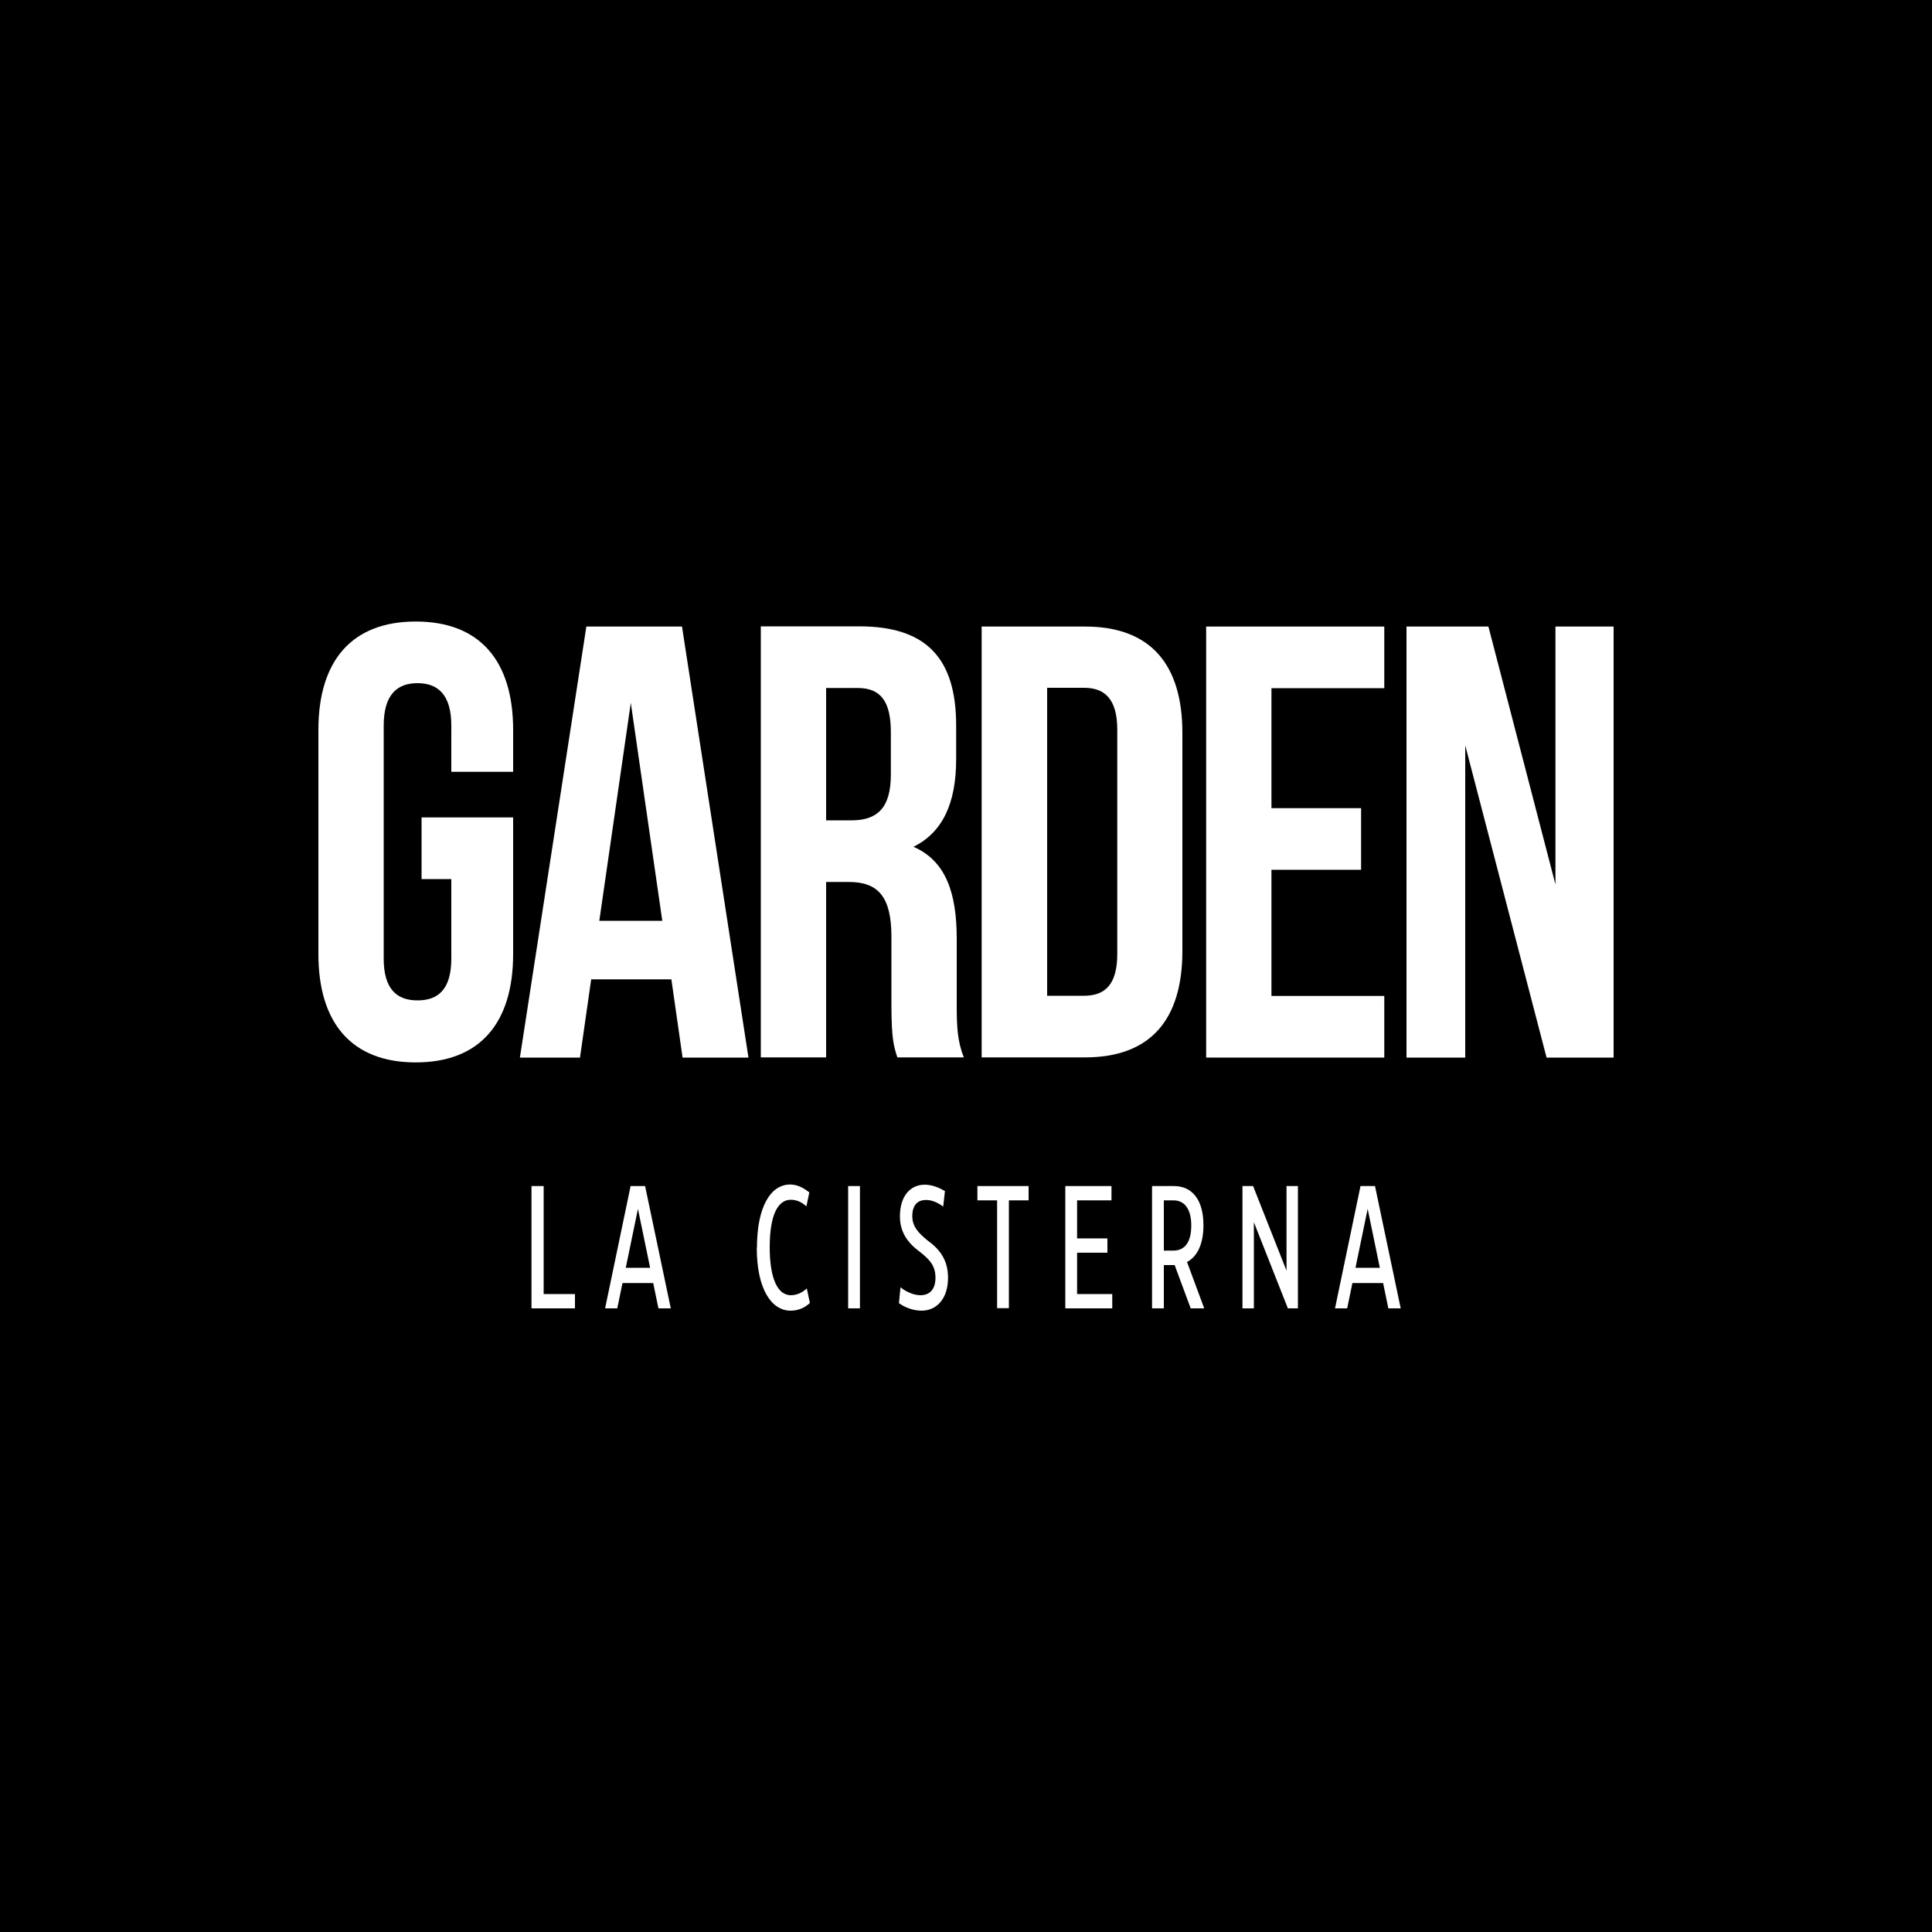
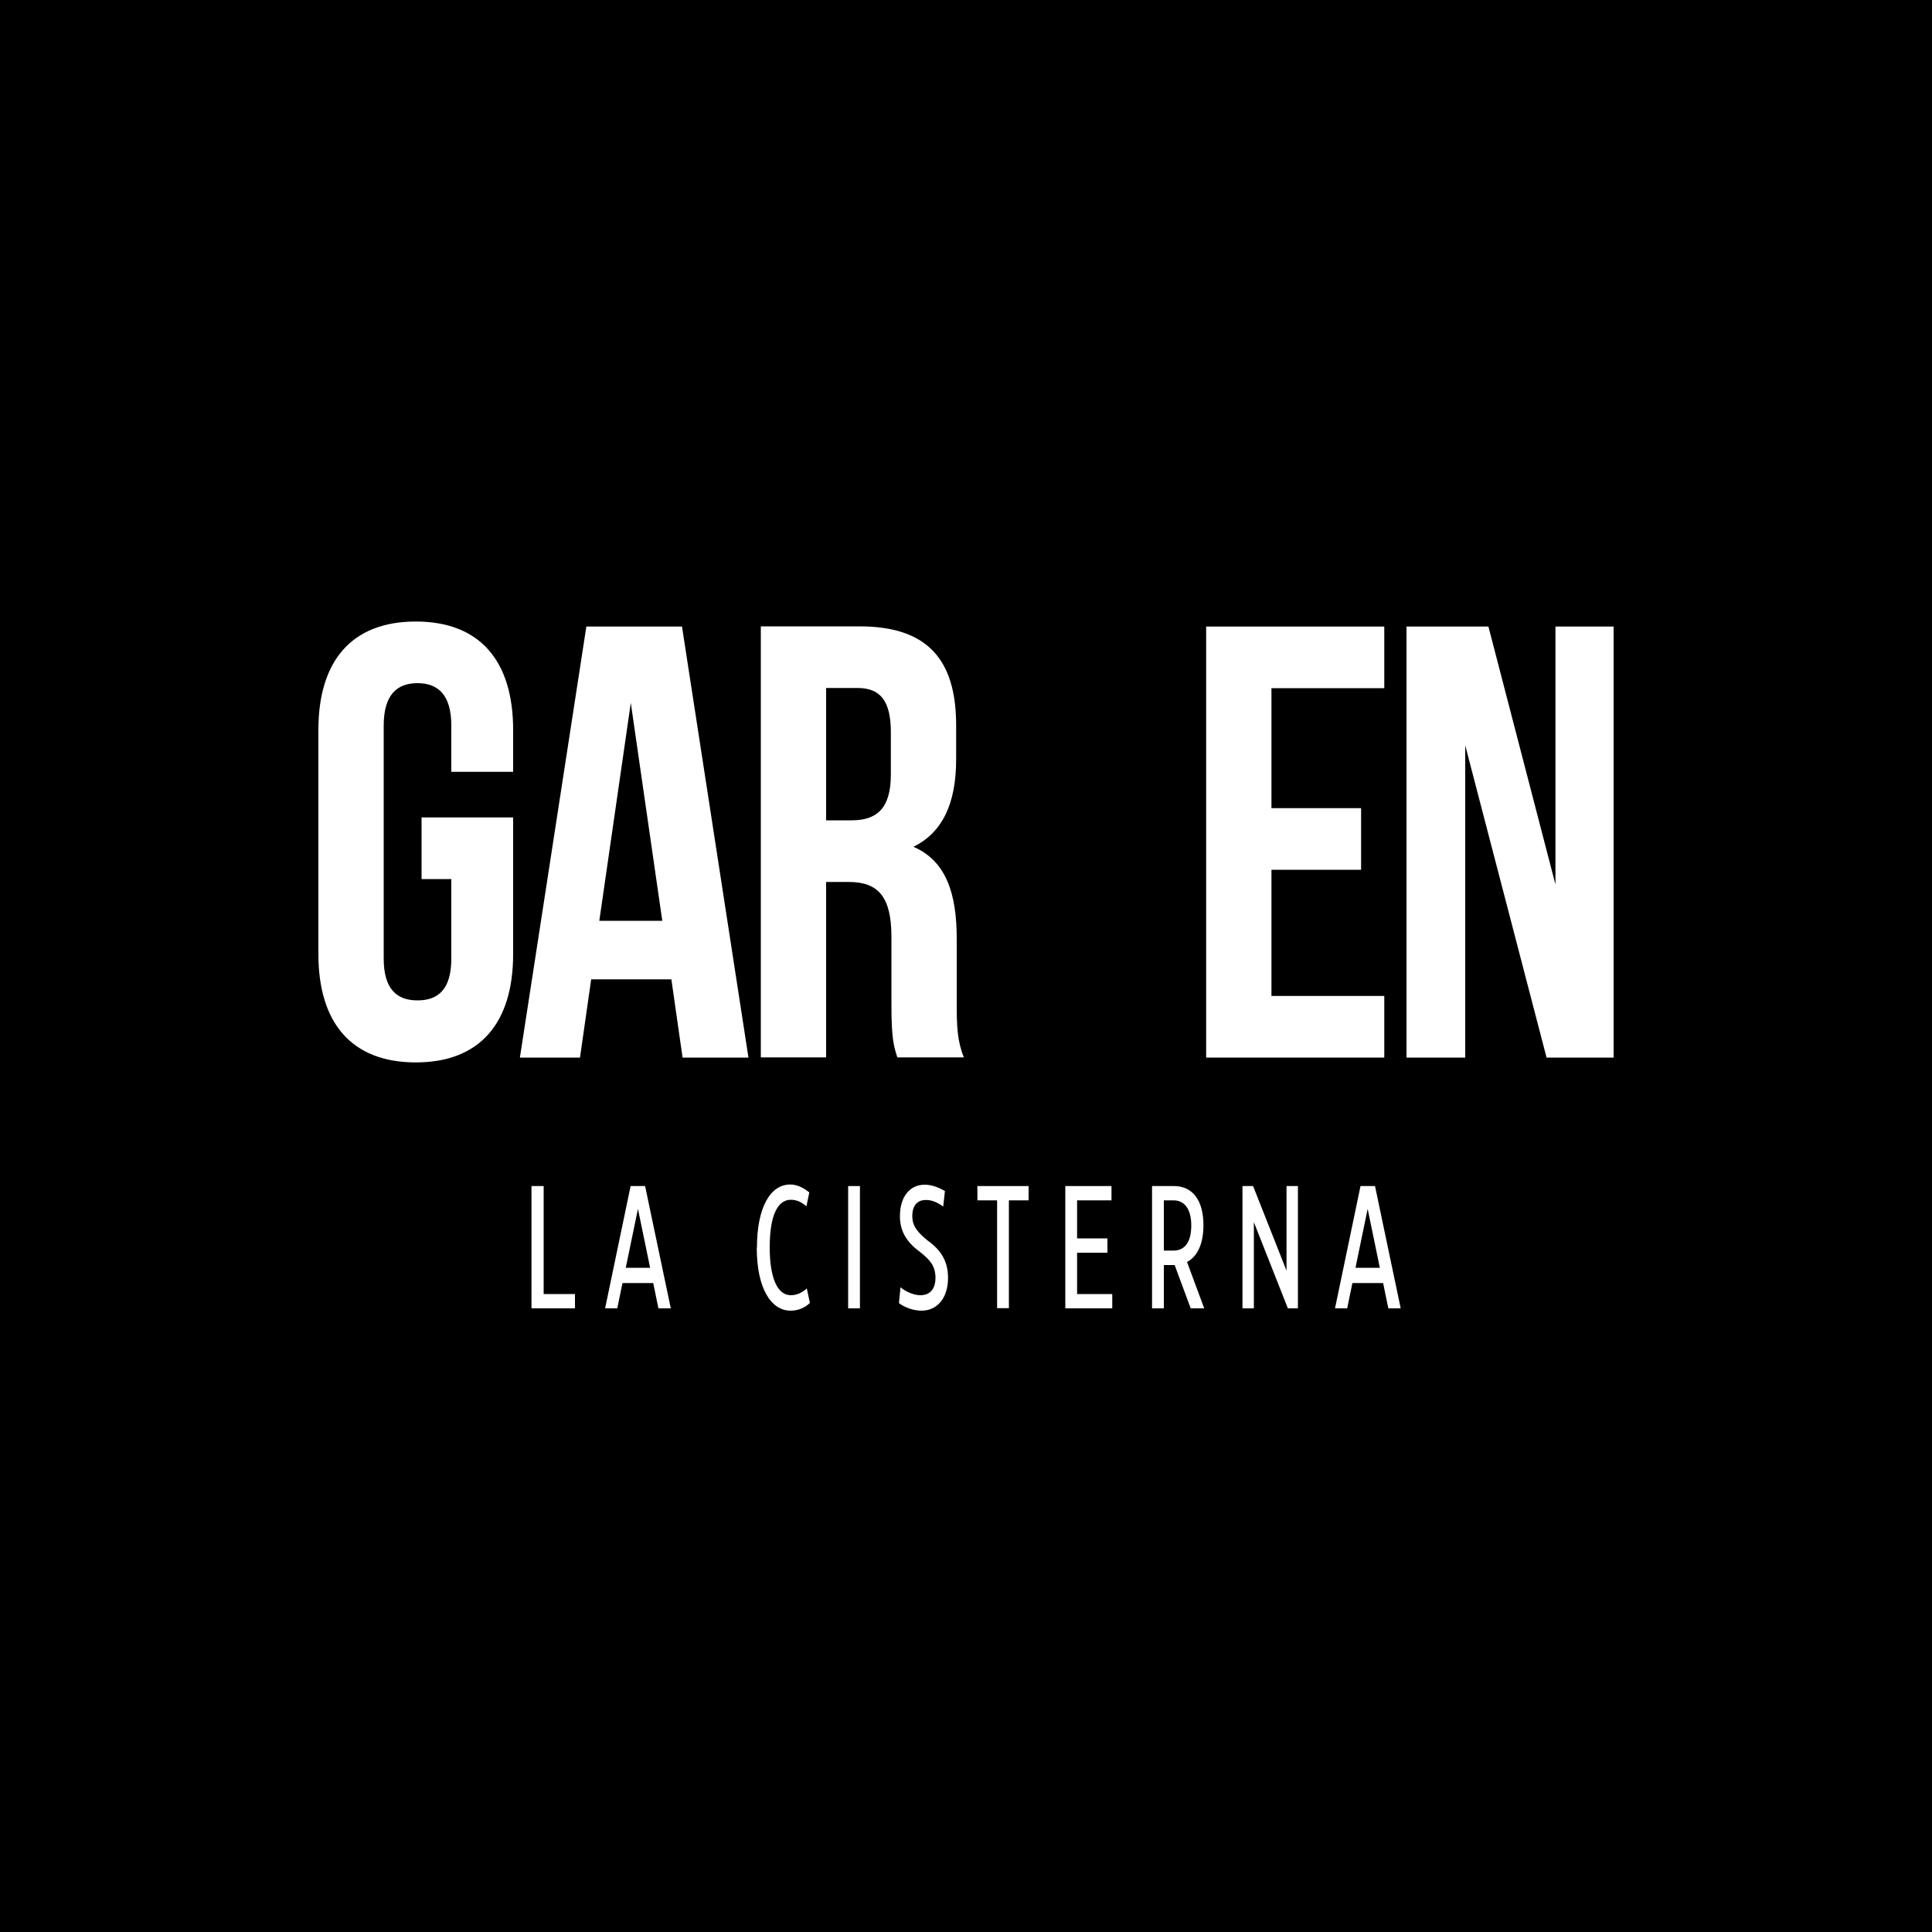
<svg xmlns="http://www.w3.org/2000/svg" id="Capa_1" data-name="Capa 1" version="1.1" viewBox="0 0 100 100">
  <rect x="0" y="0" width="100" height="100" fill="#333333" stroke="none" />
  <defs>
    <style>
      .cls-1 {
        clip-path: url(#clippath);
      }

      .cls-2, .cls-3, .cls-4 {
        fill: #fff;
      }

      .cls-5 {
        fill: #000;
      }

      .cls-5, .cls-3, .cls-4, .cls-6 {
        stroke-width: 0px;
      }

      .cls-3 {
        fill-rule: evenodd;
      }

      .cls-6 {
        fill: #008e9f;
      }
    </style>
    <clipPath id="clippath">
      <path class="cls-4" d="M-6.28,355.35c.67.75,1.53.8,2.01.87,0,0-1.34-.04-1.99-.34.02.44.08.86.17,1.25.01.05.02.09.04.14.8.41,1.56.23,2.01.16,0,0-1.18.31-1.9.25.15.55.29.99.41,1.34.87.15,1.54-.24,1.95-.45,0,0-1.1.68-1.81.82.2.51.37.83.5,1.13.76-.2,1.22-.73,1.51-1.04,0,0-.78.97-1.4,1.35,0,.02.02.04.02.07.15.49.05.95.05,1.66.68-.23,1.09-.71,1.37-1,0,0-.75.94-1.36,1.33.01.3.04.65.11,1.05.29,1.63,1.11,3.3,1.2,3.61.08.31-.27.78-.62,1.12-.35.34-1.34.8-1.81,1.01-.47.21-.9.26-.81.52.09.25.27.99.72,1.29.45.3,1.07.32,1.41.3.34-.01.54-1.19.93-1.31.4-.12,2.21-.78,2.55-.78.35,0,1.28.57,2.57.12,1.28-.46,1.7-.41,2.51-.25.81.15,2.6.79,2.79.73.19-.05-.31-.82-.74-1.13-.63-.46-.8-.5-1.23-.87-.43-.37-1.43-.91-1.8-.83,0,0,.35-.89.85-1.27.49-.38.95-.97,1.23-1.07.27-.1.76-.14.82-.25.06-.11-1.03-.16-1.03-.16,0,0-.34-.67-1.71-.57-1.36.1-2.15.89-2.57,1.08,0,0-.73-.87-.74-2.43-.02-1.56,0-2.94-.57-3.84-.58-.88-2.22-3.16-2.94-5.05-.72-1.88-1.38-3.52-1.72-3.56h0c-.27,0-1.01,2.61-.98,4.99" />
    </clipPath>
  </defs>
  <g>
-     <rect class="cls-6" x="-169" y="318" width="100" height="100" />
    <g>
      <path class="cls-4" d="M-87.22,372.12l-7.3-11.45c3.97-1.02,5.31-4.31,5.31-7.64,0-4.01-1.88-8.07-8-8.07h-5.24c-2.55,0-3.86,1.34-3.86,3.89v9.57h-9.42l-4.93-12.63s-.39-1.11-1.49-1.11-1.43,1.11-1.43,1.11l-10.38,26.32h2.87l8.94-23.26,3.63,9.57h-5.12l-.94,2.56h7.04l4.22,11.13h2.93l-4.34-11.13h8.42v11.13h2.76v-11.13h6.27l7.09,11.13h2.98ZM-103.56,349.08c0-1.1.55-1.56,1.66-1.56h3.98c4.36,0,6.07,2.28,6.07,5.46s-1.77,5.45-6.07,5.45h-5.63v-9.35Z" />
      <path class="cls-4" d="M-147.72,368v-23.03h-2.76v23.26c0,2.56,1.33,3.9,3.86,3.9h10.6v-2.56h-10.05c-1.1,0-1.66-.44-1.66-1.56" />
      <path class="cls-4" d="M-130.38,385.28c.89-.23,1.55-.68,1.97-1.32.44-.66.66-1.44.66-2.29,0-.54-.08-1.04-.24-1.5-.17-.46-.44-.86-.8-1.2-.37-.34-.85-.6-1.44-.78-.58-.18-1.3-.28-2.14-.28h-1.94c-1.15,0-2.02.57-2.02,1.78v11.31h1.13v-5.58h3.62l2.97,5.58h1.3l-3.07-5.73ZM-128.94,381.68c0,1.8-1,2.67-3.06,2.67h-3.21v-4.57c0-.35.26-.78.77-.78h2.33c1.04,0,1.84.22,2.37.67.53.44.8,1.11.8,2" />
      <path class="cls-4" d="M-112.71,381.79c-.32-.83-.77-1.57-1.34-2.19-.57-.62-1.25-1.11-2.04-1.46-.78-.35-1.65-.53-2.58-.53s-1.8.18-2.58.53c-.78.35-1.47.84-2.04,1.46-.57.62-1.02,1.35-1.34,2.19-.32.83-.49,1.74-.49,2.69s.16,1.87.49,2.69c.32.83.78,1.55,1.34,2.17.57.61,1.25,1.1,2.04,1.45.78.35,1.65.53,2.58.53s1.8-.18,2.58-.53c.78-.35,1.47-.84,2.04-1.45.57-.61,1.02-1.34,1.34-2.17.32-.83.49-1.73.49-2.69s-.16-1.85-.49-2.69M-118.67,390.24c-.79,0-1.51-.15-2.16-.45-.65-.29-1.21-.71-1.66-1.23-.45-.52-.81-1.14-1.06-1.84-.25-.7-.38-1.46-.38-2.25s.13-1.56.38-2.26c.25-.7.61-1.32,1.06-1.84.45-.52,1.01-.93,1.66-1.23.65-.3,1.38-.45,2.16-.45s1.51.15,2.16.45c.64.3,1.2.71,1.66,1.23.45.51.81,1.13,1.06,1.84.25.71.38,1.47.38,2.26s-.13,1.55-.38,2.25c-.25.7-.61,1.32-1.06,1.84-.45.52-1.02.93-1.66,1.23-.65.3-1.38.45-2.16.45" />
      <path class="cls-4" d="M-100.59,377.92v7.37c0,.72-.06,1.4-.17,2.01-.11.6-.32,1.13-.61,1.56-.29.43-.68.77-1.17,1.01-.49.24-1.14.37-1.91.37s-1.41-.13-1.91-.37c-.49-.24-.89-.58-1.18-1.01-.29-.44-.49-.97-.6-1.56-.11-.61-.17-1.29-.17-2.01v-7.37h-1.13v7.85c0,.77.08,1.49.24,2.16.16.67.44,1.27.82,1.76.39.5.91.91,1.54,1.19.64.29,1.44.43,2.38.43s1.74-.15,2.38-.43c.64-.29,1.16-.69,1.54-1.19.38-.5.66-1.09.82-1.76.16-.67.25-1.4.25-2.16v-7.85h-1.13Z" />
      <path class="cls-4" d="M-87.43,380.23c-.16-.47-.42-.87-.77-1.22-.36-.35-.83-.62-1.41-.81-.57-.19-1.29-.29-2.13-.29h-2.01c-1.15,0-2.02.57-2.02,1.78v11.31h1.13v-5.46h2.9c.84,0,1.56-.1,2.13-.29.58-.19,1.06-.46,1.41-.81.35-.35.61-.75.77-1.22.16-.46.23-.97.23-1.5s-.08-1.04-.23-1.5M-89.15,383.77c-.5.46-1.28.7-2.32.7h-3.17v-4.69c0-.35.26-.78.77-.78h2.4c1.04,0,1.82.23,2.32.69.5.46.75,1.15.75,2.04s-.26,1.57-.75,2.04" />
      <path class="cls-4" d="M-141.78,378.14c-.78-.35-1.65-.53-2.58-.53s-1.8.18-2.58.53c-.78.35-1.47.84-2.04,1.46-.57.62-1.02,1.35-1.34,2.19-.32.83-.49,1.73-.49,2.68s.16,1.87.49,2.7c.32.82.77,1.55,1.34,2.17.57.61,1.25,1.1,2.04,1.45.78.35,1.65.53,2.58.53s1.8-.18,2.58-.53c.67-.3,1.26-.71,1.77-1.2h0v-5.24h-3.88v1.08h2.77v3.68c-.33.27-.7.51-1.1.69-.65.3-1.37.45-2.16.45s-1.51-.15-2.16-.45c-.65-.29-1.2-.71-1.66-1.23-.45-.52-.81-1.14-1.06-1.84-.25-.7-.38-1.46-.38-2.25s.13-1.56.38-2.26c.25-.7.61-1.32,1.06-1.84.45-.52,1.01-.93,1.66-1.23.65-.3,1.37-.45,2.16-.45s1.51.15,2.16.45c.32.15.62.33.9.53l.51-.98c-.31-.21-.64-.4-.99-.56" />
    </g>
  </g>
  <g>
-     <rect class="cls-5" x="-50" y="318" width="100" height="100" />
    <g>
      <g>
-         <path class="cls-4" d="M-22.71,355.46v.76c0,2.18-.64,3.58-2.08,4.28,1.73.7,2.4,2.3,2.4,4.55v1.73c0,3.27-1.67,5.03-4.88,5.03h-5.06v-21.22h4.85c3.33,0,4.77,1.61,4.77,4.88ZM-29.11,353.61v5.61h1.26c1.2,0,1.93-.55,1.93-2.24v-1.18c0-1.52-.5-2.18-1.64-2.18h-1.55ZM-29.11,362.25v6.52h1.84c1.08,0,1.67-.52,1.67-2.09v-1.85c0-1.97-.61-2.58-2.08-2.58h-1.43Z" />
+         <path class="cls-4" d="M-22.71,355.46v.76c0,2.18-.64,3.58-2.08,4.28,1.73.7,2.4,2.3,2.4,4.55v1.73c0,3.27-1.67,5.03-4.88,5.03h-5.06v-21.22h4.85c3.33,0,4.77,1.61,4.77,4.88Zv5.61h1.26c1.2,0,1.93-.55,1.93-2.24v-1.18c0-1.52-.5-2.18-1.64-2.18h-1.55ZM-29.11,362.25v6.52h1.84c1.08,0,1.67-.52,1.67-2.09v-1.85c0-1.97-.61-2.58-2.08-2.58h-1.43Z" />
        <path class="cls-4" d="M-18.53,355.67c0-3.4,1.73-5.34,4.88-5.34s4.88,1.94,4.88,5.34v11.04c0,3.4-1.72,5.34-4.88,5.34s-4.88-1.94-4.88-5.34v-11.04ZM-15.31,366.92c0,1.52.64,2.09,1.67,2.09s1.67-.58,1.67-2.09v-11.46c0-1.52-.64-2.09-1.67-2.09s-1.67.58-1.67,2.09v11.46Z" />
-         <path class="cls-4" d="M8.96,350.58h5.09c3.22,0,4.8,1.85,4.8,5.25v10.73c0,3.4-1.58,5.25-4.8,5.25h-5.09v-21.22ZM12.18,353.61v15.16h1.81c1.02,0,1.64-.55,1.64-2.06v-11.04c0-1.52-.61-2.06-1.64-2.06h-1.81Z" />
        <path class="cls-4" d="M22.82,355.67c0-3.4,1.73-5.34,4.88-5.34s4.88,1.94,4.88,5.34v11.04c0,3.4-1.72,5.34-4.88,5.34s-4.88-1.94-4.88-5.34v-11.04ZM26.04,366.92c0,1.52.64,2.09,1.67,2.09s1.67-.58,1.67-2.09v-11.46c0-1.52-.64-2.09-1.67-2.09s-1.67.58-1.67,2.09v11.46Z" />
      </g>
      <g>
        <path class="cls-2" d="M-6.28,355.35c.67.75,1.53.8,2.01.87,0,0-1.34-.04-1.99-.34.02.44.08.86.17,1.25.01.05.02.09.04.14.8.41,1.56.23,2.01.16,0,0-1.18.31-1.9.25.15.55.29.99.41,1.34.87.15,1.54-.24,1.95-.45,0,0-1.1.68-1.81.82.2.51.37.83.5,1.13.76-.2,1.22-.73,1.51-1.04,0,0-.78.97-1.4,1.35,0,.02.02.04.02.07.15.49.05.95.05,1.66.68-.23,1.09-.71,1.37-1,0,0-.75.94-1.36,1.33.01.3.04.65.11,1.05.29,1.63,1.11,3.3,1.2,3.61.08.31-.27.78-.62,1.12-.35.34-1.34.8-1.81,1.01-.47.21-.9.26-.81.52.09.25.27.99.72,1.29.45.3,1.07.32,1.41.3.34-.01.54-1.19.93-1.31.4-.12,2.21-.78,2.55-.78.35,0,1.28.57,2.57.12,1.28-.46,1.7-.41,2.51-.25.81.15,2.6.79,2.79.73.19-.05-.31-.82-.74-1.13-.63-.46-.8-.5-1.23-.87-.43-.37-1.43-.91-1.8-.83,0,0,.35-.89.85-1.27.49-.38.95-.97,1.23-1.07.27-.1.76-.14.82-.25.06-.11-1.03-.16-1.03-.16,0,0-.34-.67-1.71-.57-1.36.1-2.15.89-2.57,1.08,0,0-.73-.87-.74-2.43-.02-1.56,0-2.94-.57-3.84-.58-.88-2.22-3.16-2.94-5.05-.72-1.88-1.38-3.52-1.72-3.56h0c-.27,0-1.01,2.61-.98,4.99" />
        <g class="cls-1">
          <path class="cls-3" d="M-7.18,352.37s.69-3.47,1.16-3.73c.47-.25,1.37.39,1.46.77.08.38,2.95,6.6,3.47,6.98.52.38,1.59,4.03,1.59,5.1s-.04,1.84-.04,1.84c0,0,3.73-.77,4.33-.56.6.21,1.97,1.16,1.37,1.54-.6.39-1.93,1.54-1.93,1.54,0,0,.81,1.67-.56,1.8-1.37.12-4.79-1.33-5.22-2.14-.43-.81-4.11-8.01-4.2-8.87-.09-.86-1.37-2.4-1.41-4.29" />
          <path class="cls-3" d="M-7.13,354.24c.43-.04,1.84-.15,2.22.22.38.37.86.98.82,1.96-.04.98-.56,1.33-.04,2.44.51,1.11.94,1.29,1.16,1.84.21.56,1.2.6,1.46.56.25-.04.47.51.34,1.33-.13.81.25,1.02.39,1.5.13.48.77.85,1.24.55.47-.3,1.16-.43,1.46.43.3.86,1.07,1.03,1.37.82.3-.21.34-.95.3-1.29-.04-.34,2.66-.53,2.75-.1.08.43-.99,2.76-.99,2.76l-.4.41s1.12.93,1.55,1.32c.43.38-.72,1.44-1.02,1.65-.3.22-2.36-.13-3.6-1.33-1.24-1.2-4.93-2.06-5.17-2.38-.23-.32-1.78-1.47-2.2-1.61-.43-.13-1.5-5.14-1.58-6.94-.09-1.8-.05-4.16-.05-4.16" />
          <path class="cls-3" d="M-5.17,363.5s2.1-.34,2.44.3c.35.64.95,1.67,1.12,1.89.17.21,1.59,1.03,1.8.99.21-.04,1.54.09,1.76.26.77.6.65,1.41.86,1.5.21.09,1.03.6,1.33.6s.78-.38,1.1-.64c.32-.26.96-.09.96-.09,0,0,1.16,1.84,1.03,2.05-.12.22-2.78-.12-4.15-.04-1.37.08-3-.22-3.68,0-.68.22-2.36.51-2.44.64-.08.13-.94,1.24-1.33,1.41-.38.17-2.7-.47-2.79-.86-.08-.39-.6-1.63-.3-2.01.3-.39,1.67-.69,2.19-1.16.51-.47.94-.6.9-1.84-.04-1.24-.77-3-.77-3" />
        </g>
      </g>
      <g>
        <path class="cls-4" d="M-32.59,383.17c0-1.55.51-2.49,1.32-2.49.25,0,.49.1.76.31l-.12.55c-.2-.17-.39-.26-.62-.26-.5,0-.83.57-.83,1.88,0,1.23.32,1.89.83,1.89.24,0,.45-.1.64-.27l.12.57c-.19.19-.45.3-.77.3-.76,0-1.34-.86-1.34-2.5Z" />
        <path class="cls-4" d="M-29.48,385.59v-4.84h.49v4.27h1.24v.57h-1.73Z" />
        <path class="cls-4" d="M-27.01,384.16v-3.41h.46v3.39c0,.61.22.95.58.95s.59-.35.59-.95v-3.39h.46v3.41c0,.93-.39,1.5-1.05,1.5s-1.05-.57-1.05-1.5Z" />
        <path class="cls-4" d="M-21.61,384.3c0,.79-.39,1.29-1.1,1.29h-1.04v-4.84h.97c.64,0,1.05.44,1.05,1.23,0,.53-.2.95-.53,1.11.39.12.65.55.65,1.2ZM-23.28,381.32v1.53h.46c.4,0,.61-.26.61-.76s-.21-.77-.63-.77h-.45ZM-22.76,385.02c.44,0,.67-.28.67-.8s-.23-.81-.67-.81h-.52v1.6h.52Z" />
        <path class="cls-4" d="M-18.85,385.59v-4.84h.89c.9,0,1.42.86,1.42,2.41s-.52,2.43-1.42,2.43h-.89ZM-18.38,385.02h.39c.61,0,.93-.65.93-1.85s-.32-1.86-.93-1.86h-.39v3.71Z" />
        <path class="cls-4" d="M-14.97,385.02h1.39v.57h-1.86v-4.84h1.83v.57h-1.36v1.51h1.2v.57h-1.2v1.63Z" />
        <path class="cls-4" d="M-10.94,383.17c0-1.55.51-2.49,1.32-2.49.25,0,.49.1.76.31l-.12.55c-.2-.17-.39-.26-.62-.26-.5,0-.83.57-.83,1.88,0,1.23.32,1.89.83,1.89.24,0,.45-.1.64-.27l.12.57c-.19.19-.45.3-.77.3-.76,0-1.34-.86-1.34-2.5Z" />
        <path class="cls-4" d="M-6.01,385.59l-.21-1h-1.22l-.2,1h-.49l1.01-4.84h.57l1.02,4.84h-.49ZM-7.31,383.99h.97l-.49-2.33-.48,2.33Z" />
        <path class="cls-4" d="M-2.02,380.75l.16,4.84h-.45l-.1-3.15-.77,3.15h-.18l-.76-3.15-.11,3.15h-.44l.16-4.84h.47l.78,3.26.79-3.26h.46Z" />
        <path class="cls-4" d="M1.29,382.38c0,1-.41,1.65-1.17,1.65h-.37v1.56h-.47v-4.84H.13c.72,0,1.16.57,1.16,1.63ZM.12,383.46c.42,0,.7-.37.7-1.09,0-.66-.26-1.06-.7-1.06h-.37v2.14H.12Z" />
        <path class="cls-4" d="M2.18,383.17c0-1.62.47-2.49,1.24-2.49s1.24.84,1.24,2.49-.46,2.49-1.24,2.49-1.24-.84-1.24-2.49ZM4.15,383.17c0-1.27-.26-1.89-.73-1.89s-.73.59-.73,1.89.26,1.89.73,1.89.73-.59.73-1.89Z" />
        <path class="cls-4" d="M7.29,383.23h.51v.63h-.51v-.63Z" />
        <path class="cls-4" d="M11.1,385.59l-.96-4.85h.51l.73,3.89h0l.74-3.89h.49l-.96,4.85h-.55Z" />
        <path class="cls-4" d="M13.55,385.59v-4.84h.47v4.84h-.47Z" />
        <path class="cls-4" d="M17.01,380.75v.57h-.78v4.27h-.47v-4.27h-.78v-.57h2.03Z" />
        <path class="cls-4" d="M19.49,385.59l-.21-1h-1.22l-.2,1h-.49l1.01-4.84h.57l1.02,4.84h-.49ZM18.19,383.99h.97l-.49-2.33-.48,2.33Z" />
        <path class="cls-4" d="M20.68,383.17c0-1.55.51-2.49,1.32-2.49.25,0,.49.1.76.31l-.12.55c-.2-.17-.39-.26-.62-.26-.5,0-.83.57-.83,1.88,0,1.23.32,1.89.83,1.89.24,0,.45-.1.64-.27l.12.57c-.19.19-.45.3-.77.3-.76,0-1.34-.86-1.34-2.5Z" />
        <path class="cls-4" d="M23.71,384.16v-3.41h.46v3.39c0,.61.22.95.58.95s.59-.35.59-.95v-3.39h.46v3.41c0,.93-.39,1.5-1.05,1.5s-1.05-.57-1.05-1.5Z" />
-         <path class="cls-4" d="M29.03,385.59h-.53l-.63-1.71h-.43v1.71h-.47v-4.84h.86c.72,0,1.17.54,1.17,1.56,0,.72-.23,1.23-.65,1.45l.68,1.83ZM27.44,381.32v1.99h.38c.43,0,.71-.32.71-1,0-.63-.25-1-.71-1h-.38Z" />
        <path class="cls-4" d="M31.9,385.59l-.21-1h-1.22l-.2,1h-.49l1.01-4.84h.57l1.02,4.84h-.49ZM30.61,383.99h.97l-.49-2.33-.48,2.33Z" />
      </g>
    </g>
  </g>
  <g>
    <rect class="cls-5" x="66" y="316" width="100" height="100" />
    <g>
      <g>
        <path class="cls-4" d="M96.62,348.22c3.43,0,5.19,2.05,5.19,5.64v.7h-3.33v-.93c0-1.6-.64-2.21-1.76-2.21s-1.76.61-1.76,2.21.71,2.85,3.01,4.87c2.95,2.6,3.88,4.46,3.88,7.02,0,3.59-1.79,5.64-5.26,5.64s-5.26-2.05-5.26-5.64v-1.38h3.33v1.6c0,1.6.7,2.18,1.83,2.18s1.83-.58,1.83-2.18-.71-2.85-3.01-4.87c-2.95-2.6-3.88-4.46-3.88-7.02,0-3.59,1.76-5.64,5.19-5.64Z" />
        <path class="cls-4" d="M103.58,353.86c0-3.59,1.89-5.64,5.35-5.64s5.35,2.05,5.35,5.64v11.67c0,3.59-1.89,5.64-5.35,5.64s-5.35-2.05-5.35-5.64v-11.67ZM107.1,365.75c0,1.6.71,2.21,1.83,2.21s1.83-.61,1.83-2.21v-12.12c0-1.6-.7-2.21-1.83-2.21s-1.83.61-1.83,2.21v12.12Z" />
        <path class="cls-4" d="M120.09,370.91h-3.53v-22.44h3.53v9.62h4.01v-9.62h3.59v22.44h-3.59v-9.62h-4.01v9.62Z" />
        <path class="cls-4" d="M129.96,353.86c0-3.59,1.89-5.64,5.35-5.64s5.36,2.05,5.36,5.64v11.67c0,3.59-1.89,5.64-5.36,5.64s-5.35-2.05-5.35-5.64v-11.67ZM133.49,365.75c0,1.6.71,2.21,1.83,2.21s1.83-.61,1.83-2.21v-12.12c0-1.6-.71-2.21-1.83-2.21s-1.83.61-1.83,2.21v12.12Z" />
      </g>
      <g>
        <g>
          <path class="cls-4" d="M91.34,377.68h.81c.97,0,1.7.55,1.7,1.52v.03c0,.85-.49,1.25-1.04,1.43.66.18,1.12.62,1.12,1.44v.03c0,1.01-.76,1.59-1.89,1.59h-.7v-6.03ZM92.1,380.41c.78,0,1.2-.42,1.2-1.15v-.02c0-.67-.45-1.06-1.12-1.06h-.27v2.22h.2ZM92.08,383.19c.79,0,1.29-.38,1.29-1.1v-.03c0-.73-.46-1.15-1.25-1.15h-.22v2.27h.18Z" />
          <path class="cls-4" d="M96.63,377.65h.6l1.27,6.05h-.57l-.32-1.56h-1.39l-.31,1.56h-.55l1.26-6.05ZM97.54,381.64l-.61-3.03-.61,3.03h1.22Z" />
          <path class="cls-4" d="M100.19,377.68h.83c1.06,0,1.77.63,1.77,1.82v.03c0,.83-.36,1.4-.95,1.66l1.06,2.52h-.63l-.98-2.36c-.08.02-.16.02-.25.02h-.29v2.34h-.56v-6.03ZM101.03,380.86c.72,0,1.2-.46,1.2-1.33v-.03c0-.91-.5-1.31-1.22-1.31h-.26v2.67h.28Z" />
          <path class="cls-4" d="M104.59,377.68h.84c1.06,0,1.77.63,1.77,1.82v.03c0,.83-.36,1.4-.95,1.66l1.06,2.52h-.63l-.98-2.36c-.08.02-.16.02-.25.02h-.29v2.34h-.56v-6.03ZM105.43,380.86c.72,0,1.2-.46,1.2-1.33v-.03c0-.91-.5-1.31-1.22-1.31h-.26v2.67h.28Z" />
          <path class="cls-4" d="M109.02,377.68h.56v6.03h-.56v-6.03Z" />
          <path class="cls-4" d="M111.43,380.78v-.19c0-1.99.63-3,1.48-3s1.47,1.01,1.47,3v.19c0,1.99-.62,3-1.47,3s-1.48-1.01-1.48-3ZM113.82,380.78v-.19c0-1.7-.4-2.48-.91-2.48s-.91.78-.91,2.48v.19c0,1.69.4,2.48.91,2.48s.91-.78.91-2.48Z" />
        </g>
        <g>
          <path class="cls-4" d="M121.18,377.68h.56v6.03h-.56v-6.03Z" />
          <path class="cls-4" d="M124.32,378.2h-.91v-.53h2.39v.53h-.92v5.5h-.56v-5.5Z" />
          <path class="cls-4" d="M128.07,377.65h.6l1.27,6.05h-.57l-.32-1.56h-1.39l-.31,1.56h-.55l1.27-6.05ZM128.98,381.64l-.61-3.03-.61,3.03h1.22Z" />
          <path class="cls-4" d="M131.64,377.68h.56v5.5h1.4v.53h-1.96v-6.03Z" />
          <path class="cls-4" d="M135.23,377.68h.56v6.03h-.56v-6.03Z" />
          <path class="cls-4" d="M138.78,377.65h.6l1.28,6.05h-.57l-.32-1.56h-1.39l-.31,1.56h-.55l1.26-6.05ZM139.69,381.64l-.61-3.03-.61,3.03h1.22Z" />
        </g>
      </g>
    </g>
  </g>
  <g>
    <rect class="cls-5" y="0" width="100" height="100" />
    <g>
      <g>
        <path class="cls-4" d="M21.83,42.31h4.73v7.07c0,3.57-1.72,5.61-5.04,5.61s-5.04-2.04-5.04-5.61v-11.6c0-3.57,1.72-5.61,5.04-5.61s5.04,2.04,5.04,5.61v2.17h-3.2v-2.39c0-1.59-.68-2.2-1.75-2.2s-1.75.61-1.75,2.2v12.05c0,1.59.68,2.17,1.75,2.17s1.75-.57,1.75-2.17v-4.11h-1.54v-3.19Z" />
        <path class="cls-4" d="M38.74,54.74h-3.41l-.58-4.05h-4.15l-.58,4.05h-3.11l3.44-22.31h4.95l3.44,22.31ZM31.02,47.66h3.26l-1.63-11.28-1.63,11.28Z" />
        <path class="cls-4" d="M46.45,54.74c-.18-.57-.31-.92-.31-2.74v-3.51c0-2.07-.68-2.84-2.21-2.84h-1.17v9.08h-3.38v-22.31h5.1c3.5,0,5.01,1.69,5.01,5.13v1.75c0,2.29-.71,3.79-2.21,4.53,1.69.73,2.24,2.42,2.24,4.75v3.44c0,1.08.03,1.88.37,2.71h-3.44ZM42.76,35.61v6.85h1.32c1.26,0,2.03-.57,2.03-2.36v-2.2c0-1.59-.52-2.29-1.72-2.29h-1.63Z" />
-         <path class="cls-4" d="M50.81,32.43h5.35c3.38,0,5.04,1.94,5.04,5.51v11.28c0,3.57-1.66,5.51-5.04,5.51h-5.35v-22.31ZM54.2,35.61v15.93h1.91c1.08,0,1.72-.57,1.72-2.17v-11.6c0-1.59-.65-2.17-1.72-2.17h-1.91Z" />
        <path class="cls-4" d="M65.81,41.83h4.64v3.19h-4.64v6.53h5.84v3.19h-9.22v-22.31h9.22v3.19h-5.84v6.21Z" />
        <path class="cls-4" d="M75.84,38.58v16.16h-3.04v-22.31h4.24l3.47,13.35v-13.35h3.01v22.31h-3.47l-4.21-16.16Z" />
      </g>
      <g>
        <path class="cls-4" d="M27.51,67.72v-6.33h.63v5.59h1.62v.74h-2.26Z" />
        <path class="cls-4" d="M34.08,67.72l-.27-1.31h-1.59l-.27,1.31h-.63l1.32-6.33h.75l1.33,6.33h-.63ZM32.39,65.62h1.26l-.63-3.05-.63,3.05Z" />
        <path class="cls-4" d="M39.18,64.56c0-2.02.67-3.25,1.72-3.25.32,0,.64.13.99.41l-.15.72c-.26-.23-.51-.34-.81-.34-.65,0-1.09.75-1.09,2.46,0,1.61.41,2.48,1.09,2.48.31,0,.59-.13.83-.35l.16.75c-.25.24-.59.4-1,.4-.99,0-1.75-1.12-1.75-3.26Z" />
        <path class="cls-4" d="M43.9,67.72v-6.33h.61v6.33h-.61Z" />
        <path class="cls-4" d="M46.53,67.44l.08-.81c.33.27.73.41,1.03.41.45,0,.78-.27.78-.91s-.34-.96-.79-1.32c-.59-.43-1.05-.98-1.05-1.85,0-1.07.55-1.64,1.28-1.64.33,0,.68.11,1.05.33l-.09.8c-.33-.24-.62-.34-.89-.34-.41,0-.71.24-.71.84,0,.53.31.86.77,1.24.61.44,1.08.98,1.08,1.95,0,1.07-.58,1.7-1.37,1.7-.39,0-.83-.14-1.17-.39Z" />
        <path class="cls-4" d="M53.24,61.39v.74h-1.02v5.58h-.61v-5.58h-1.02v-.74h2.66Z" />
        <path class="cls-4" d="M55.75,66.98h1.82v.74h-2.43v-6.33h2.39v.74h-1.78v1.97h1.57v.74h-1.57v2.13Z" />
        <path class="cls-4" d="M62.32,67.72h-.69l-.83-2.24h-.56v2.24h-.61v-6.33h1.13c.94,0,1.53.7,1.53,2.03,0,.94-.3,1.61-.85,1.9l.89,2.4ZM60.24,62.13v2.6h.5c.57,0,.92-.42.92-1.3,0-.82-.33-1.3-.92-1.3h-.5Z" />
        <path class="cls-4" d="M64.31,67.72v-6.33h.55l1.73,4.38v-4.38h.59v6.33h-.52l-1.76-4.46v4.46h-.59Z" />
        <path class="cls-4" d="M71.86,67.72l-.27-1.31h-1.59l-.27,1.31h-.63l1.32-6.33h.75l1.33,6.33h-.63ZM70.16,65.62h1.26l-.63-3.05-.63,3.05Z" />
      </g>
    </g>
  </g>
</svg>